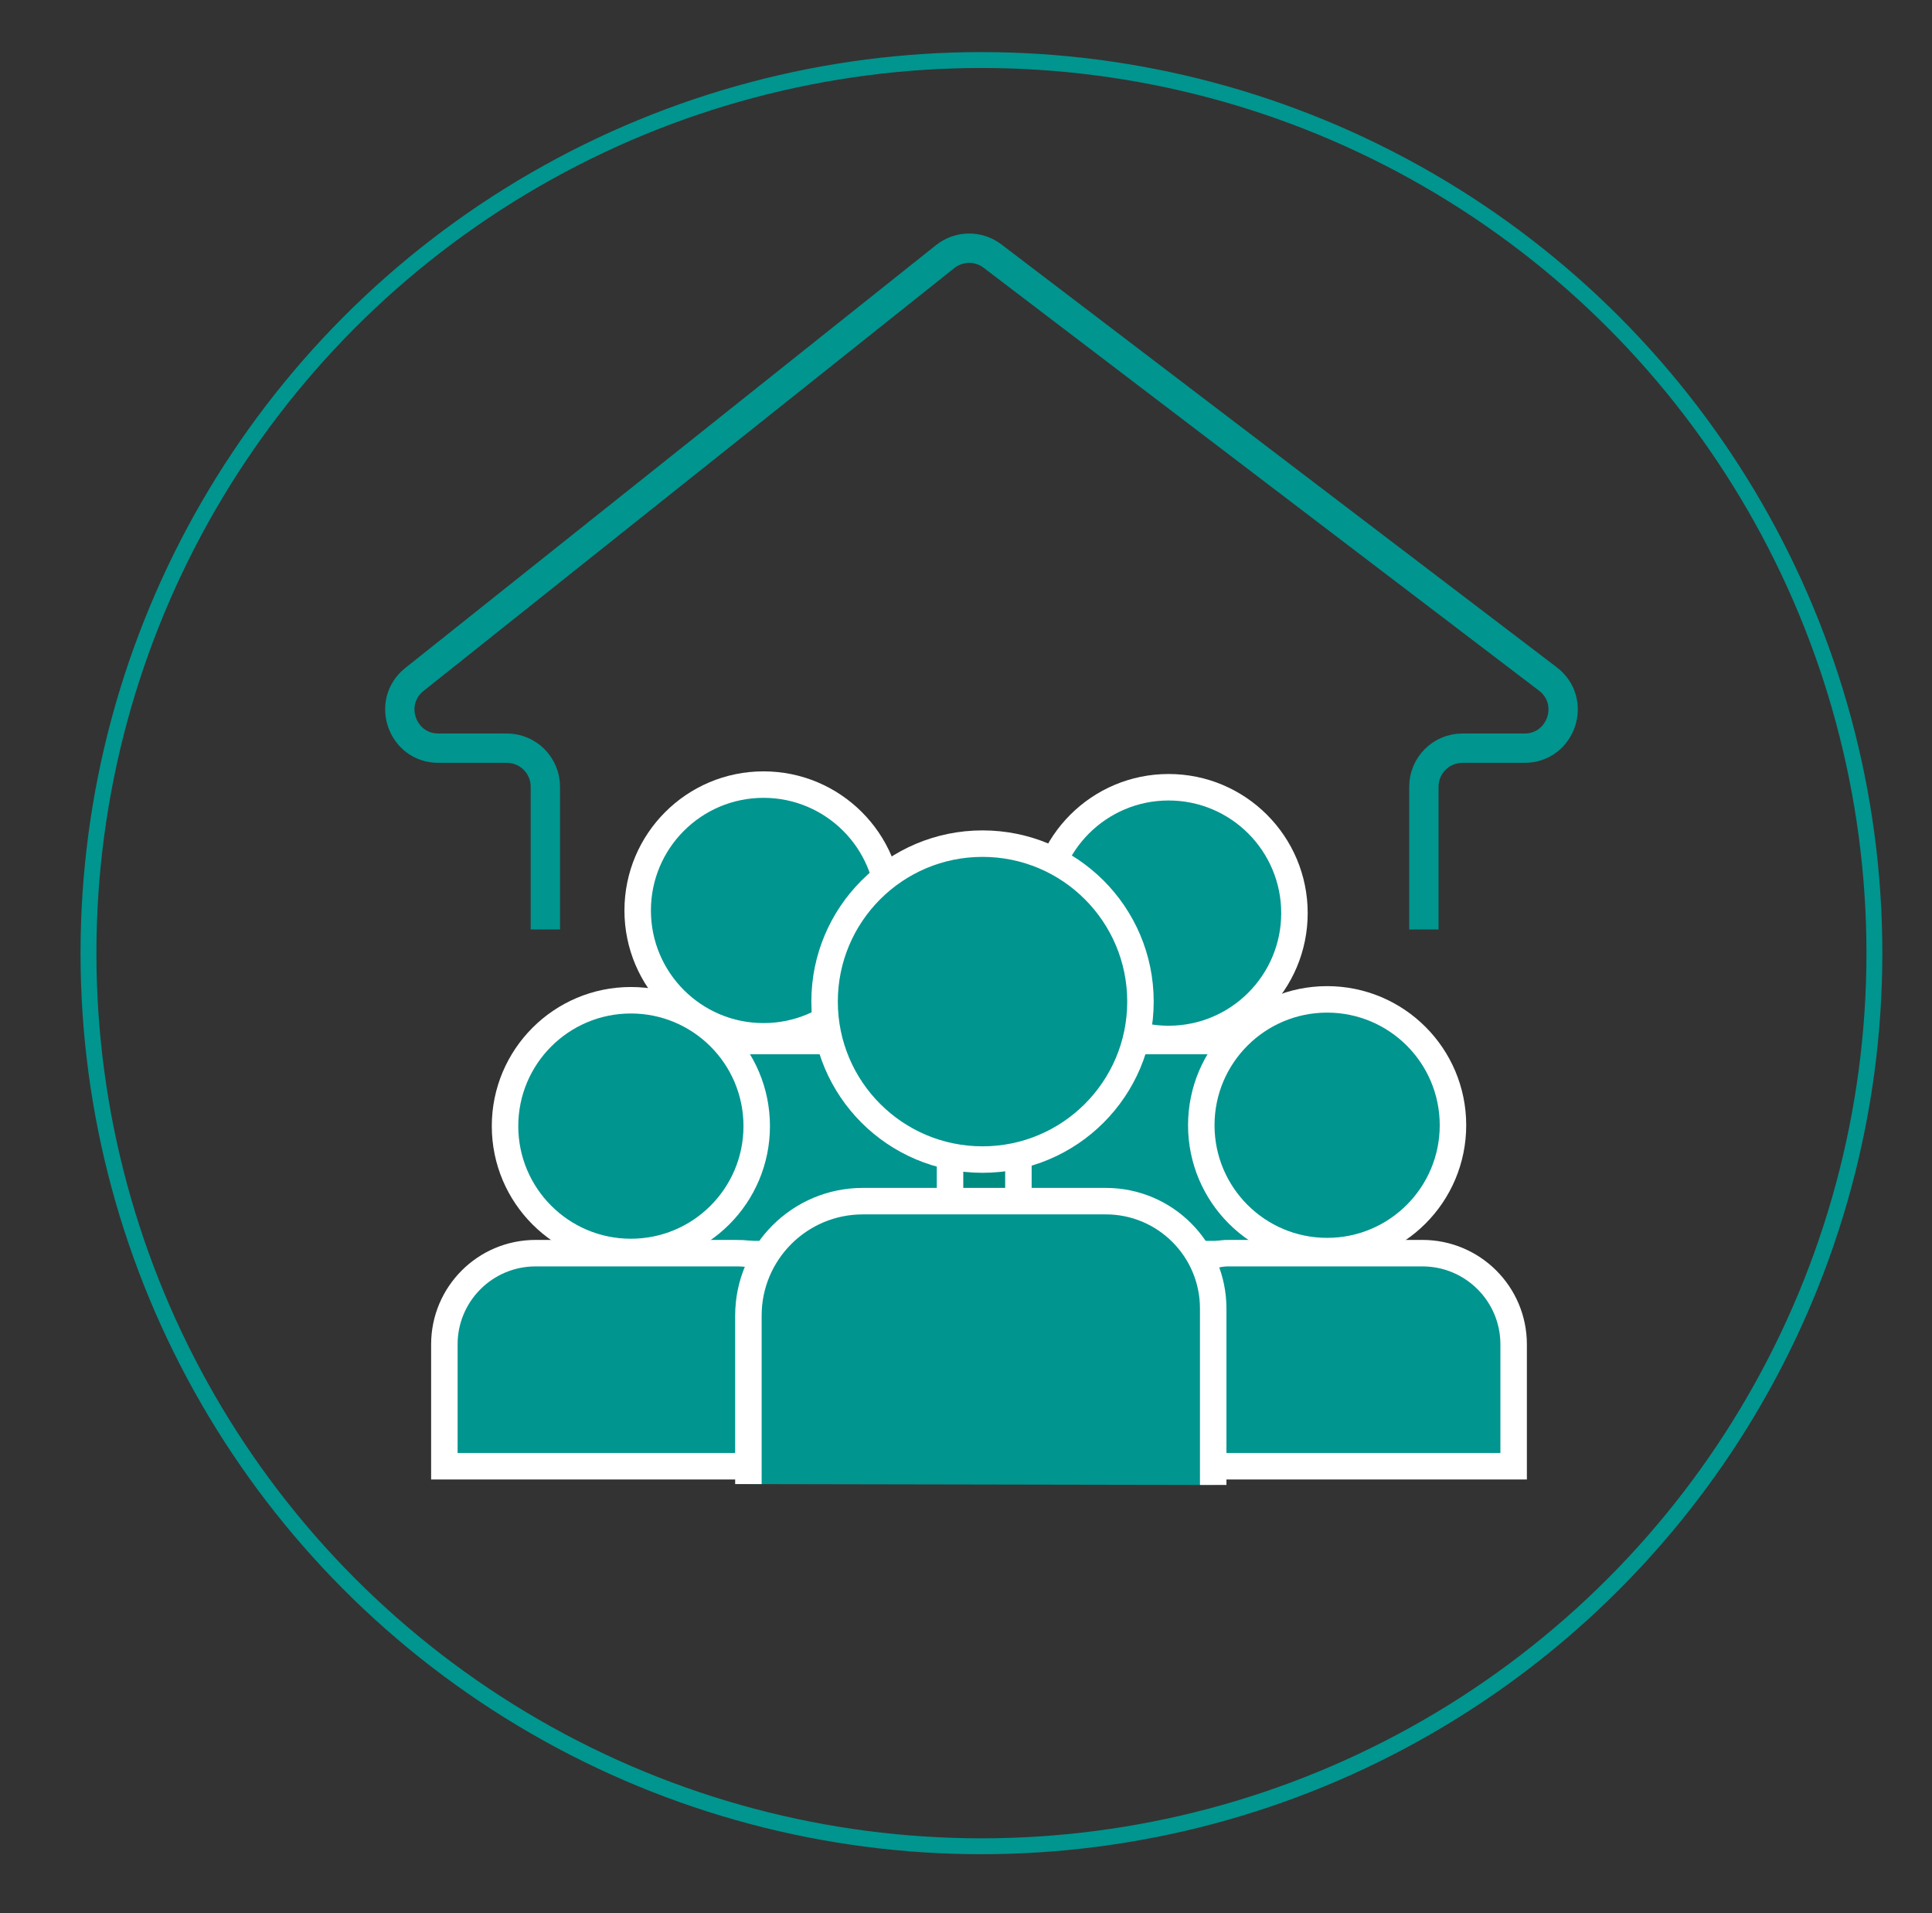
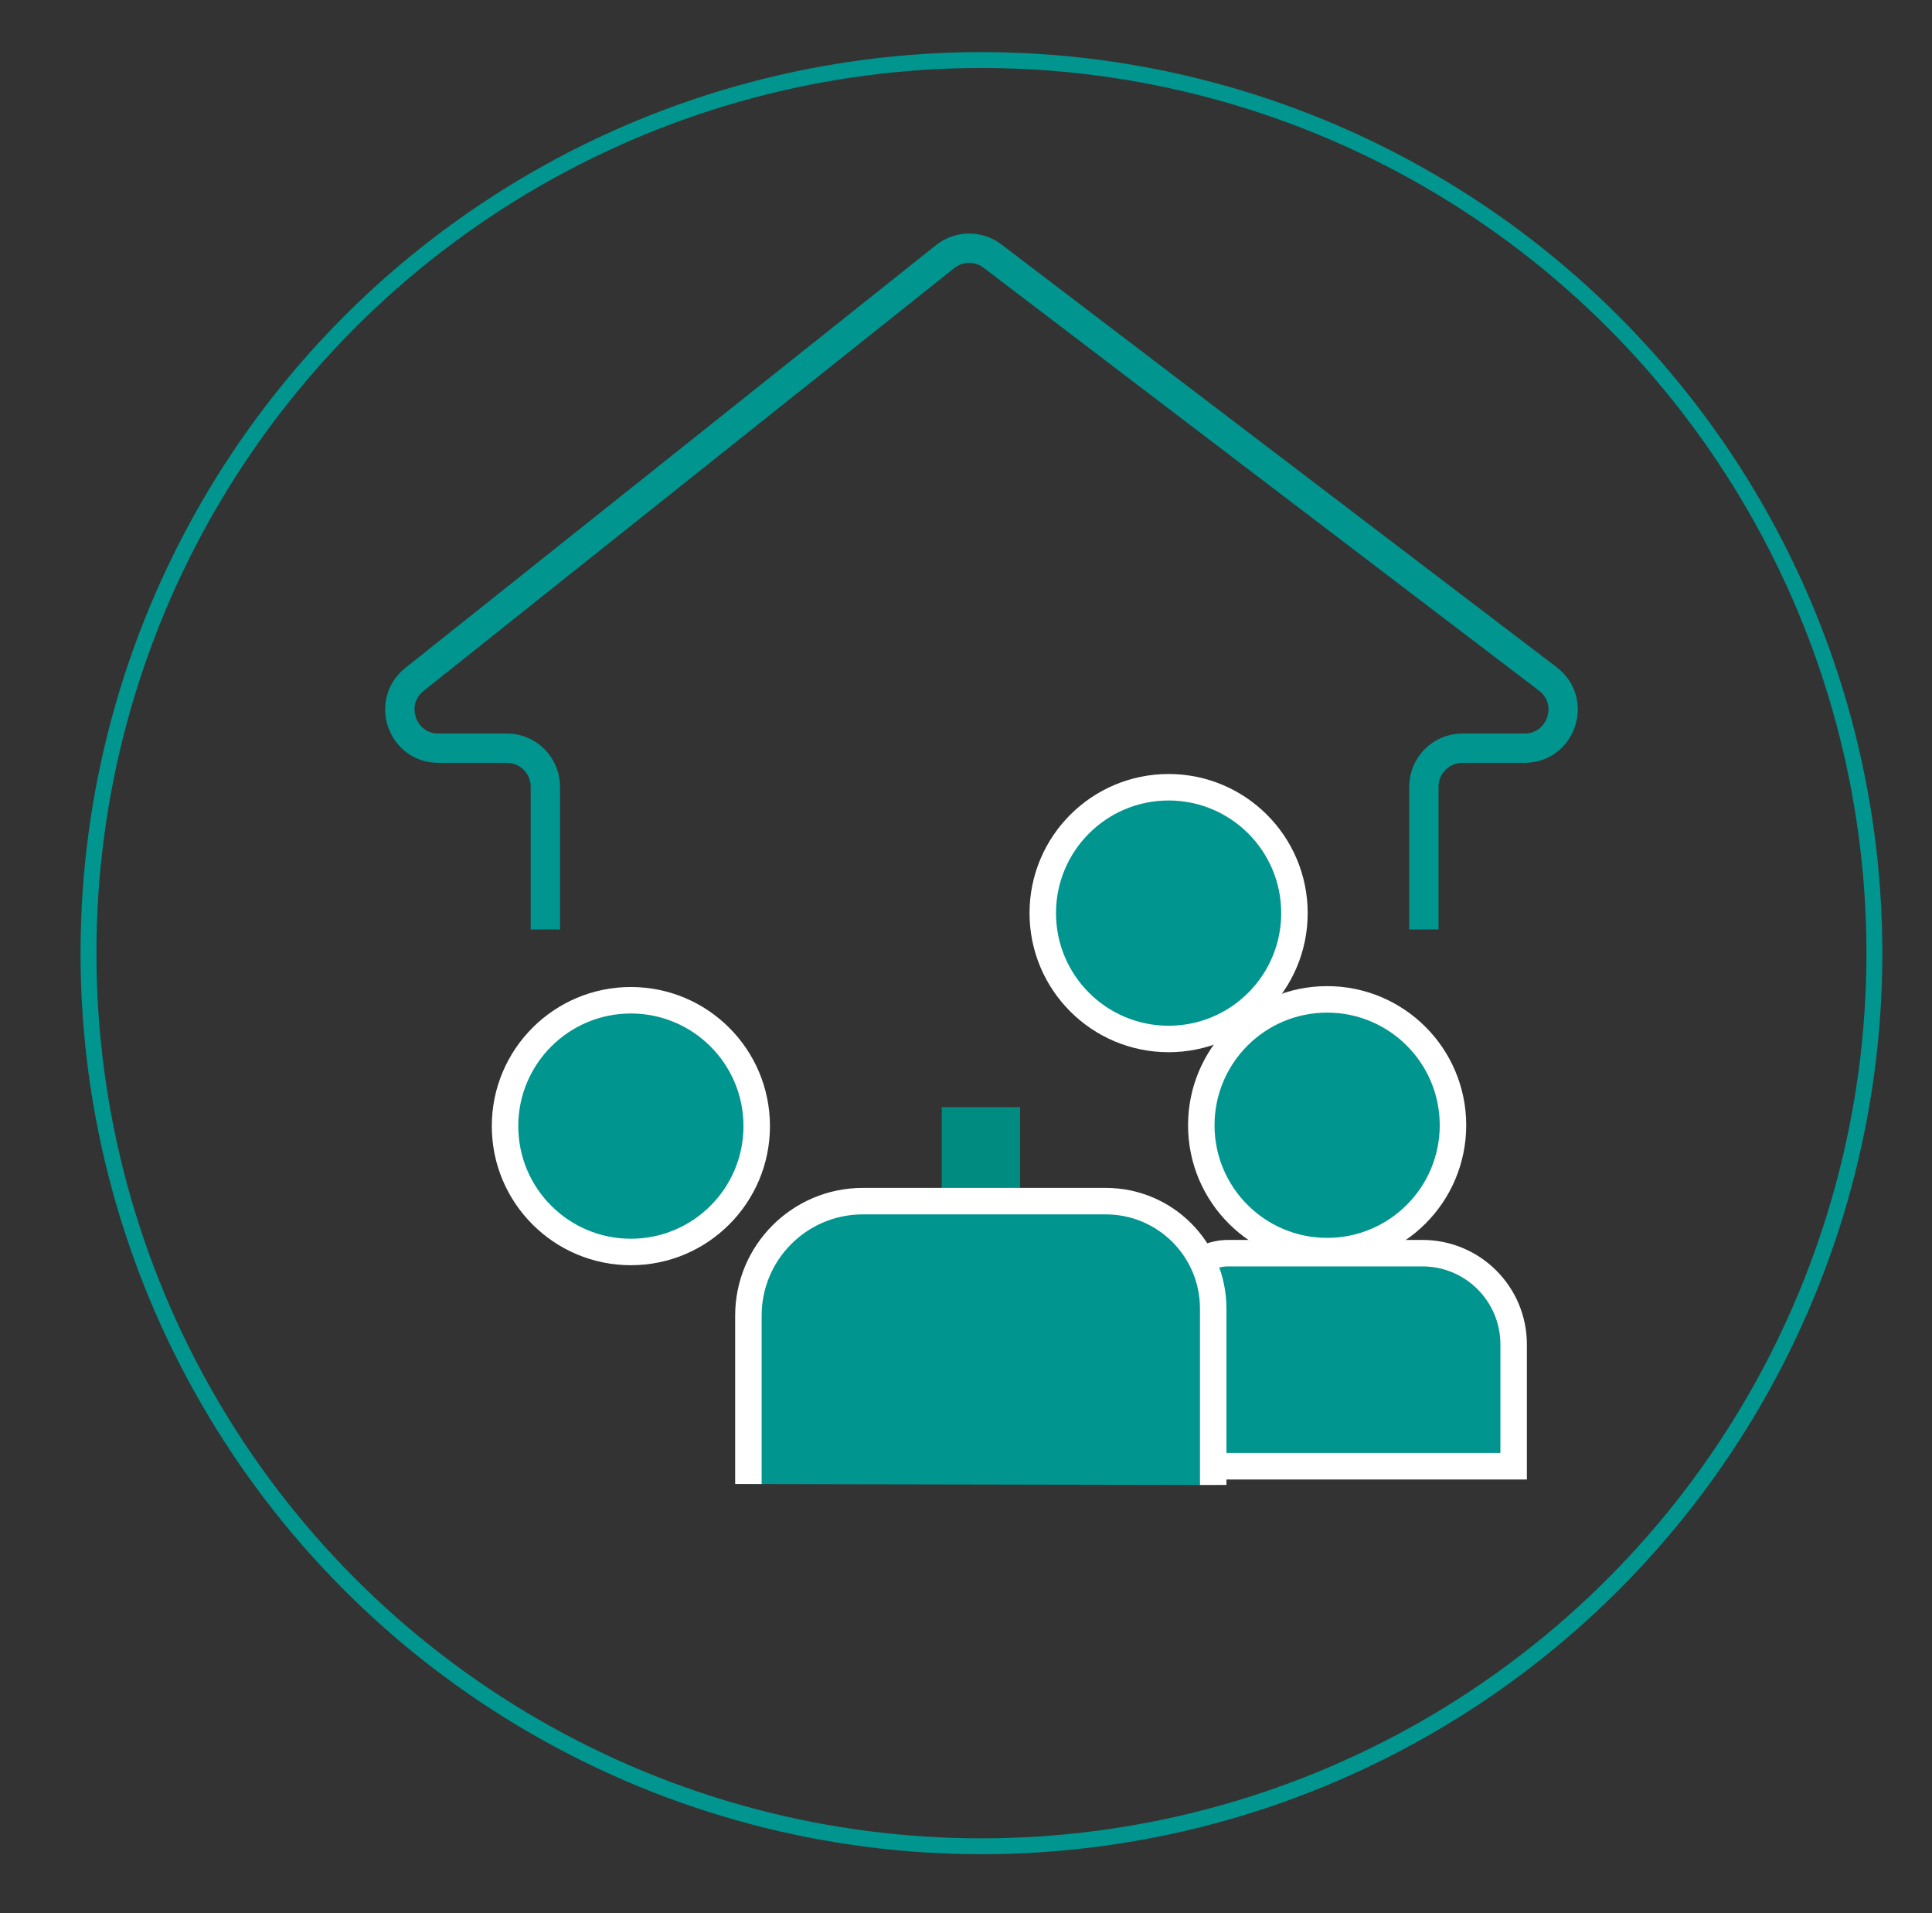
<svg xmlns="http://www.w3.org/2000/svg" id="Ebene_1" data-name="Ebene 1" viewBox="0 0 729.56 722.26">
  <rect x="0" y="0" width="729.56" height="722.26" fill="#333333" stroke="none" />
  <defs>
    <style>
      .cls-1 {
        stroke-width: 6px;
      }

      .cls-1, .cls-2, .cls-3 {
        stroke-miterlimit: 10;
      }

      .cls-1, .cls-3 {
        fill: none;
        stroke: #00958f;
      }

      .cls-2 {
        fill: #00958f;
        stroke: #fff;
        stroke-width: 10px;
      }

      .cls-3 {
        stroke-width: 11.08px;
      }

      .cls-4 {
        fill: #008b81;
        stroke-width: 0px;
      }
    </style>
  </defs>
  <rect class="cls-4" x="355.62" y="417.99" width="29.6" height="39.24" />
  <path class="cls-3" d="M537.68,350.93v-53.89c0-8.04,6.52-14.56,14.56-14.56h23.44c13.94,0,19.91-17.7,8.82-26.14l-209.71-159.65c-5.3-4.04-12.67-3.96-17.89.2l-200.41,159.65c-10.77,8.58-4.7,25.94,9.07,25.94h25.82c8.04,0,14.56,6.52,14.56,14.56v53.89" />
  <g>
    <g>
-       <path class="cls-2" d="M251.1,393.05h73.21c19.02,0,34.44,15.42,34.44,34.44v46.01h-127.15v-68.88l4.05-4.6c3.91-4.44,9.53-6.98,15.44-6.98Z" />
-       <circle class="cls-2" cx="288.32" cy="343.75" r="47.52" />
+       </g>
+     <g>
+       <circle class="cls-2" cx="441.29" cy="344.75" r="47.52" />
    </g>
    <g>
-       <circle class="cls-2" cx="441.29" cy="344.75" r="47.52" />
-       <path class="cls-2" d="M404.07,393.05h73.21c19.02,0,34.44,15.42,34.44,34.44v46.01h-127.15v-68.88l4.05-4.6c3.91-4.44,9.53-6.98,15.44-6.98Z" />
-     </g>
-     <circle class="cls-2" cx="371.02" cy="378.16" r="59.64" />
-     <g>
      <circle class="cls-2" cx="238.23" cy="425.17" r="47.52" />
-       <path class="cls-2" d="M278.17,473.14h-75.93c-19.02,0-34.44,15.42-34.44,34.44v46.01h148.28v-66.55l-21.57-10.23c-5.1-2.42-10.68-3.68-16.33-3.68Z" />
    </g>
    <g>
      <circle class="cls-2" cx="501.15" cy="424.84" r="47.52" />
      <path class="cls-2" d="M463.93,473.14h73.21c19.02,0,34.44,15.42,34.44,34.44v46.01h-127.15v-68.88l4.05-4.6c3.91-4.44,9.53-6.98,15.44-6.98Z" />
    </g>
    <path class="cls-2" d="M282.61,560.33v-63.6c0-23.88,19.35-43.23,43.23-43.23h91.73c22.4,0,40.56,18.16,40.56,40.56v66.6" />
  </g>
  <circle class="cls-1" cx="370.61" cy="359.87" r="337.2" />
</svg>